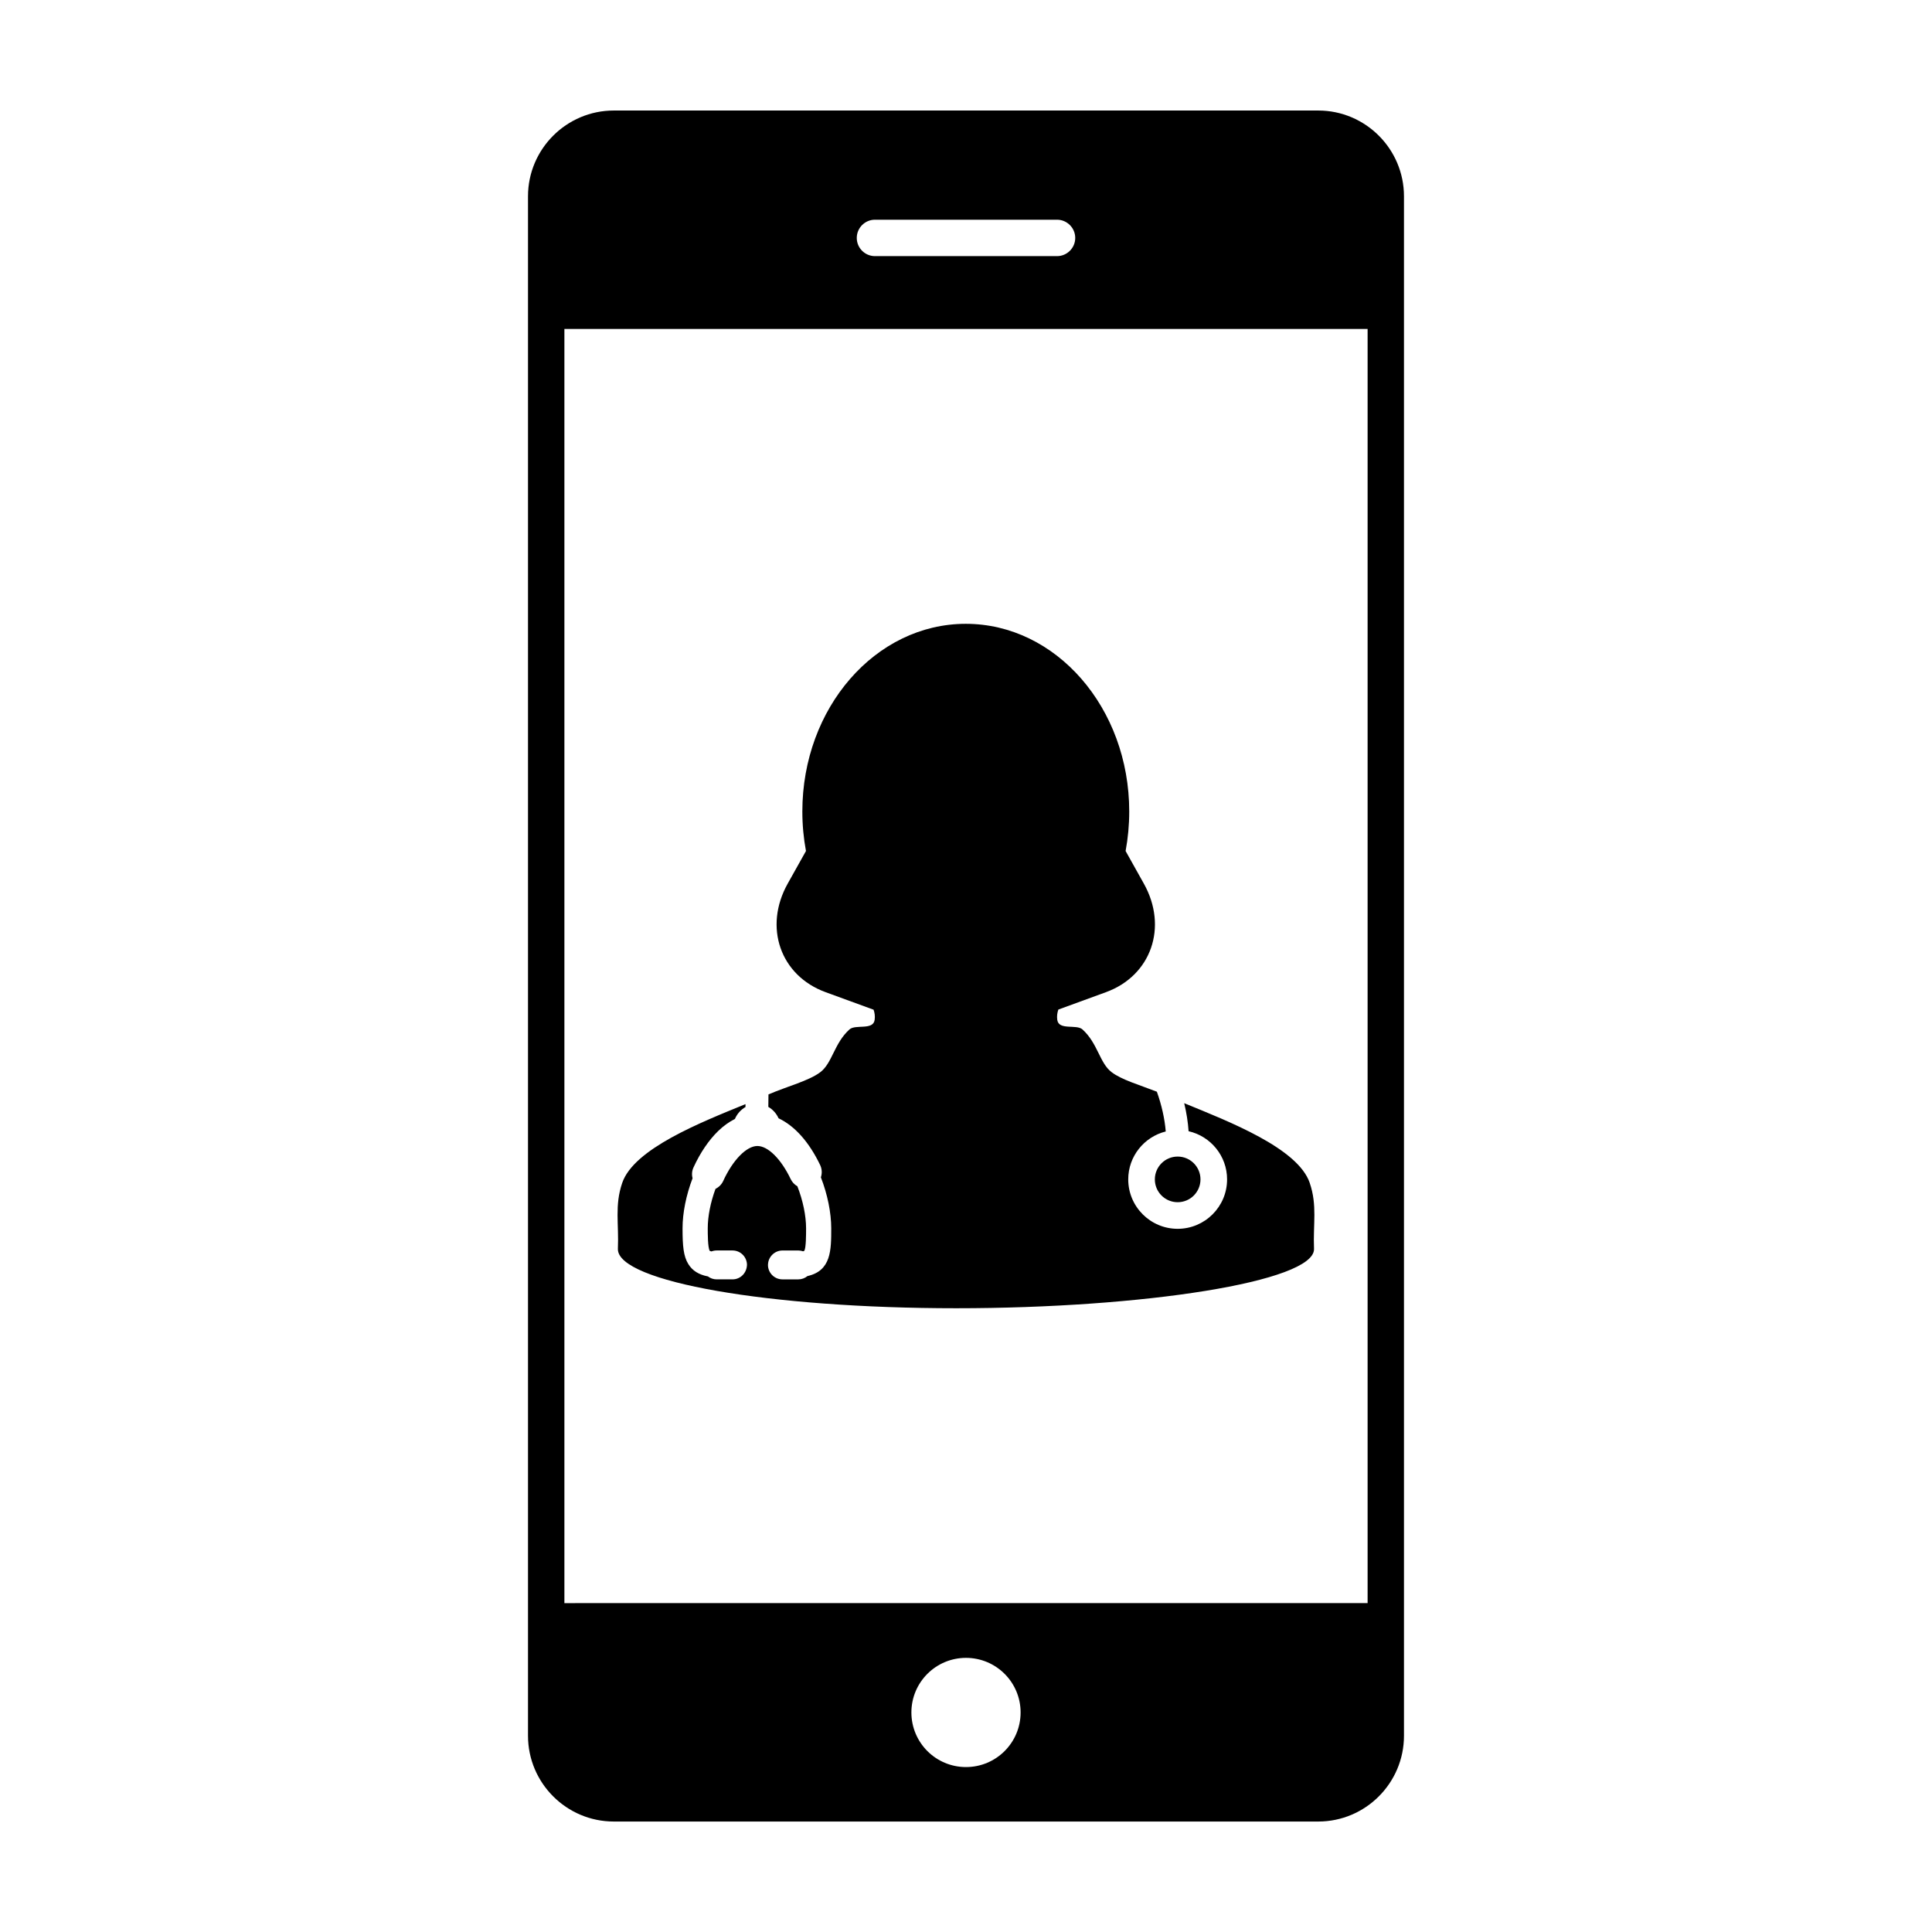
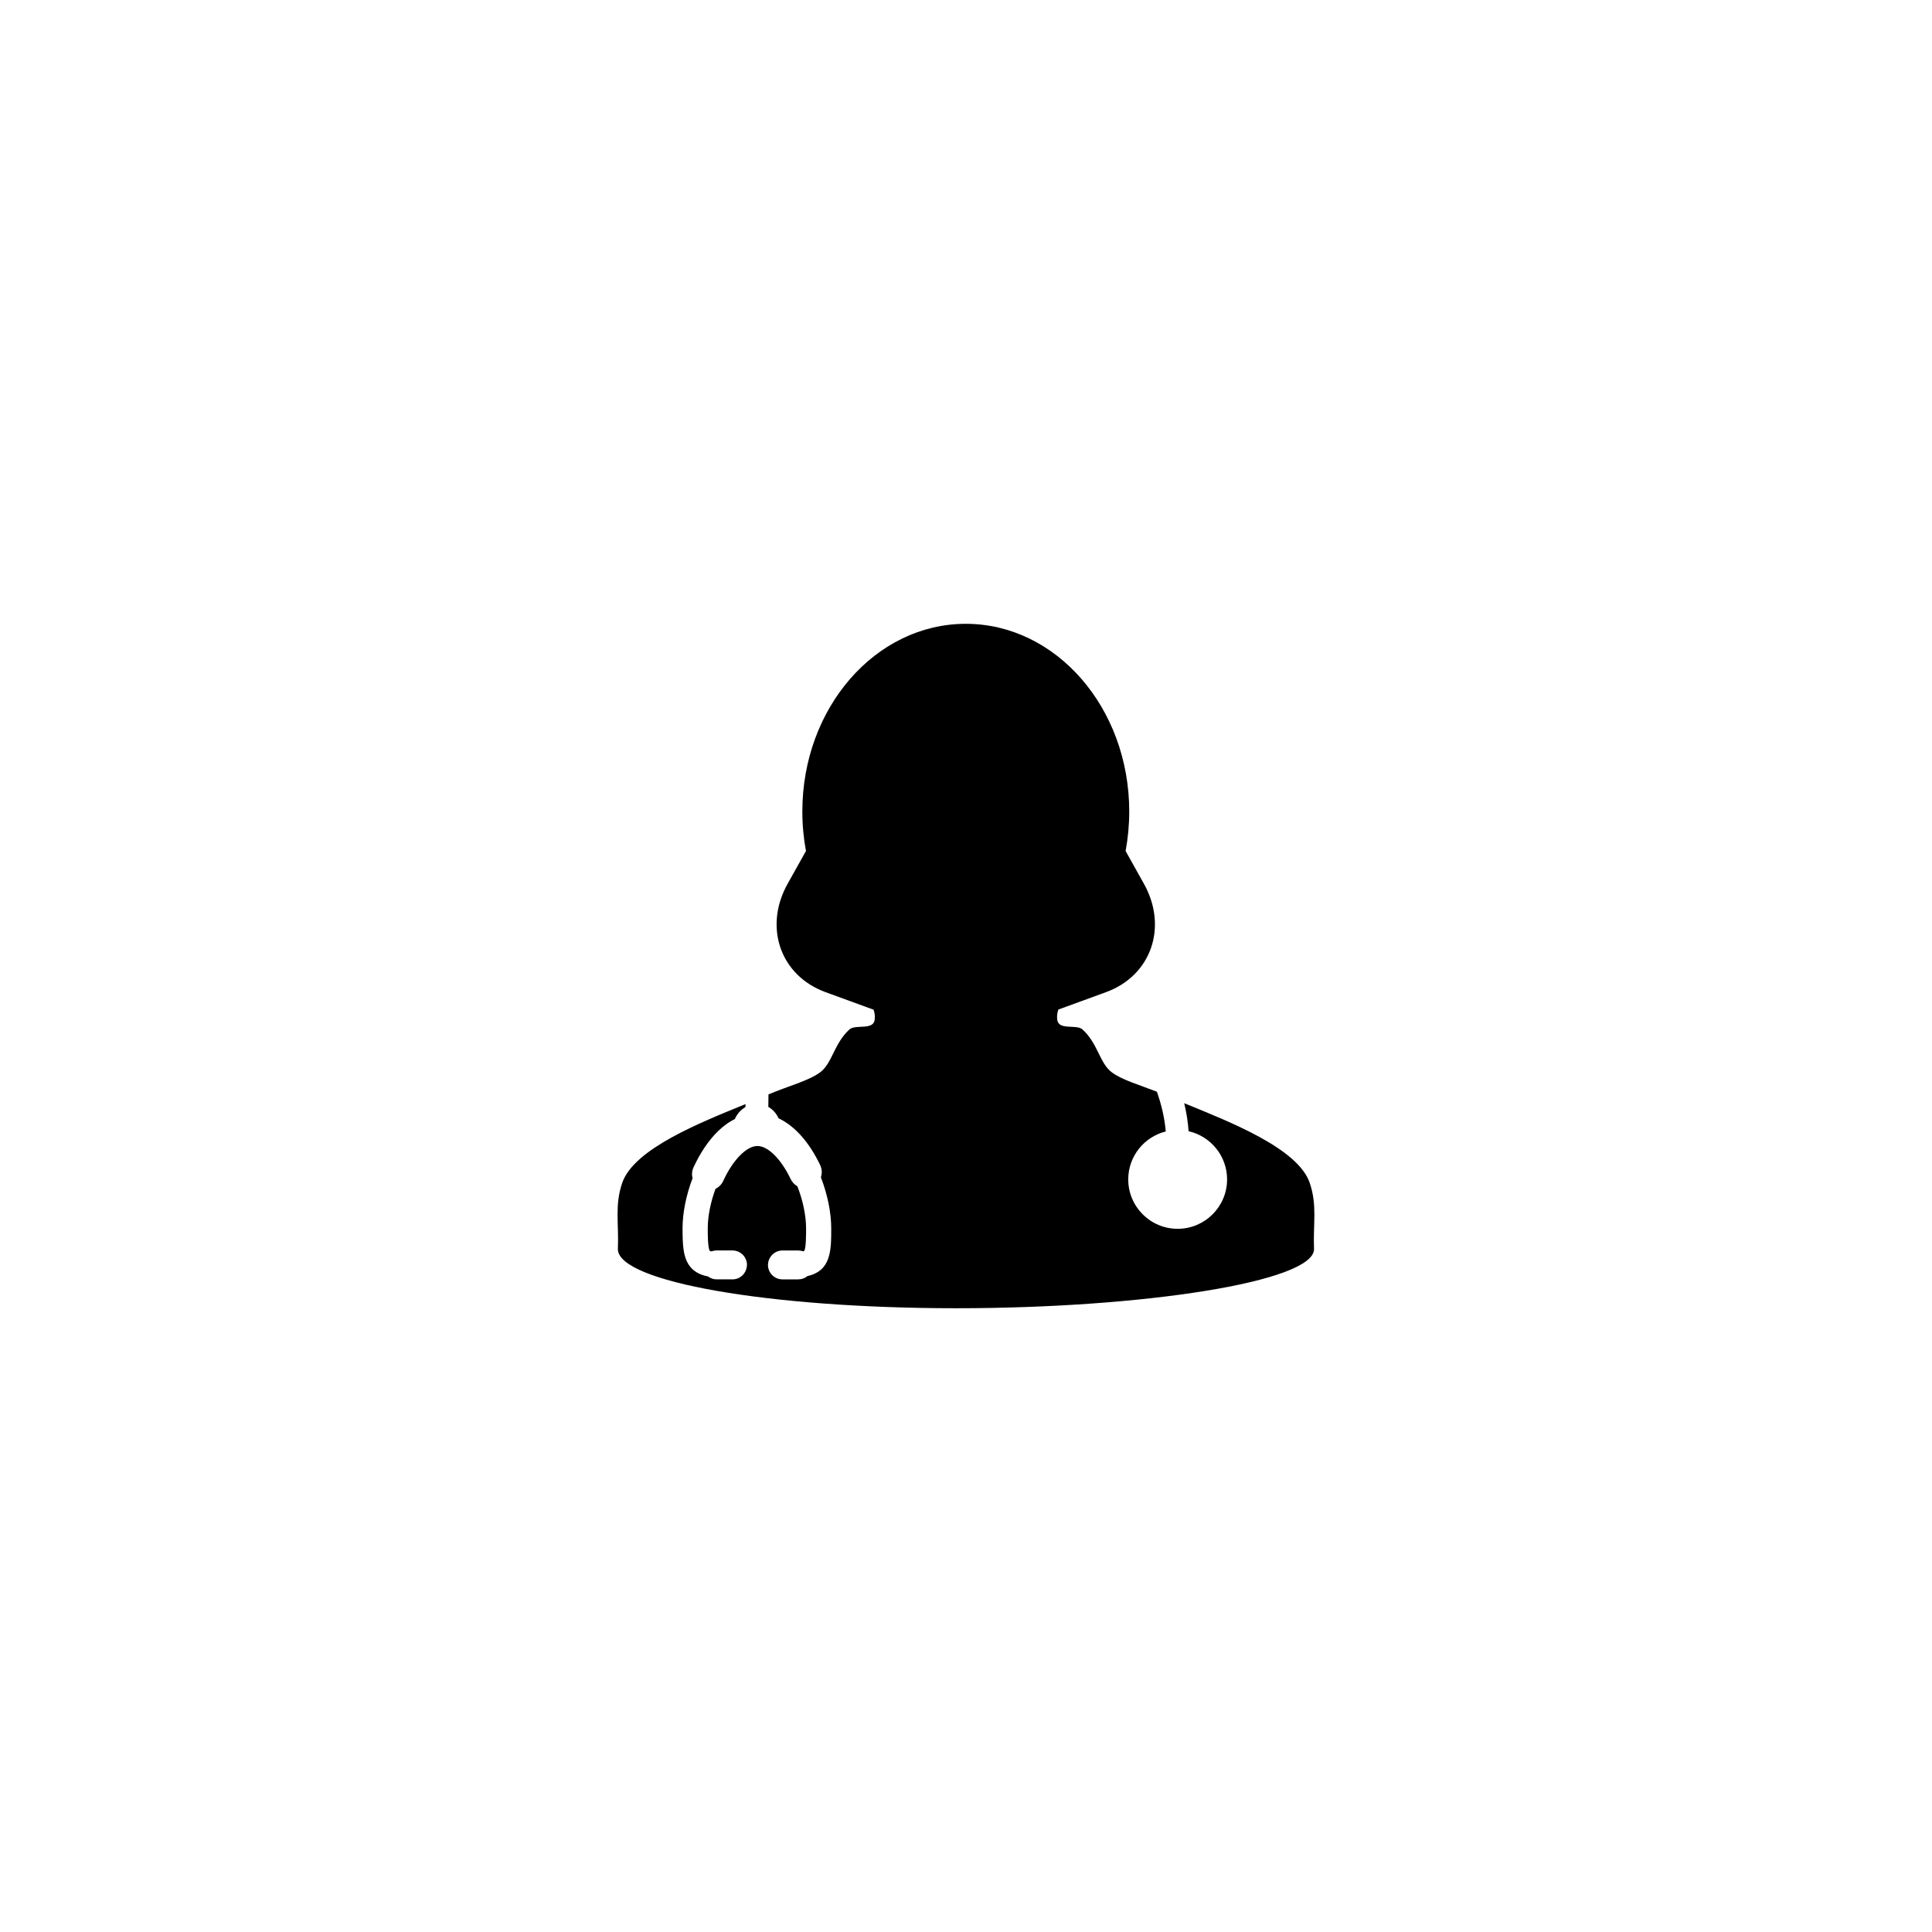
<svg xmlns="http://www.w3.org/2000/svg" fill="#000000" width="800px" height="800px" version="1.1" viewBox="144 144 512 512">
  <g>
    <path d="m491.09 457.47c-3.148-9.219-21.453-16.273-33.262-21.113 0.609 2.543 1.004 5.055 1.16 7.426 5.836 1.324 10.203 6.539 10.203 12.766 0 7.227-5.875 13.098-13.098 13.098-7.227 0-13.098-5.875-13.098-13.098 0-6.137 4.242-11.281 9.941-12.699-0.266-3.324-1.082-6.977-2.352-10.535-4.594-1.797-9.32-3.144-11.996-5.18-3.188-2.418-3.652-7.644-7.715-11.32-1.613-1.461-6.316 0.332-6.691-2.574-0.125-0.969 0-1.855 0.297-2.699l12.625-4.609c11.984-4.379 16.473-17.254 10.027-28.766l-4.832-8.641c0.629-3.387 0.961-6.883 0.961-10.473 0-27.469-19.398-49.734-43.312-49.734-23.93 0-43.316 22.27-43.316 49.734 0 3.594 0.332 7.09 0.961 10.473l-4.84 8.641c-6.445 11.512-1.961 24.391 10.035 28.766l12.723 4.648c0.289 0.828 0.414 1.707 0.289 2.66-0.371 2.906-5.078 1.117-6.688 2.574-4.062 3.68-4.527 8.902-7.719 11.324-3.023 2.293-8.629 3.703-13.738 5.891-0.02 1.074-0.039 2.176-0.039 3.309 1.18 0.676 2.133 1.734 2.715 3.019 4.301 2.031 8.105 6.309 11.023 12.395 0.484 1.027 0.551 2.188 0.188 3.246 1.754 4.492 2.746 9.402 2.746 13.527 0 5.773 0 11.234-6.297 12.645-0.68 0.562-1.535 0.875-2.43 0.875h-4.211c-2.106 0-3.828-1.719-3.828-3.828l0.012-0.145c0.082-2.035 1.785-3.68 3.82-3.68h4.211c0.434 0 0.852 0.074 1.258 0.215 0.258-0.074 0.332-0.133 0.332-0.133 0.469-0.832 0.469-4.293 0.469-5.949 0-3.352-0.84-7.394-2.309-11.156-0.762-0.434-1.375-1.09-1.762-1.879-2.551-5.344-6.016-8.793-8.836-8.793-2.883 0-6.523 3.727-9.062 9.281-0.414 0.902-1.145 1.637-2.035 2.074-1.328 3.602-2.055 7.301-2.055 10.469 0 1.391 0 5.098 0.527 5.965 0.004 0 0.121 0.074 0.453 0.156 0.441-0.168 0.906-0.258 1.375-0.258h4.211c1.969 0 3.606 1.496 3.809 3.441l0.02 0.242c0 2.258-1.719 3.977-3.828 3.977h-4.211c-0.836 0-1.648-0.277-2.312-0.785-2.414-0.453-4.102-1.516-5.18-3.25-1.305-2.086-1.543-4.832-1.543-9.488 0-4.09 0.945-8.785 2.656-13.281-0.258-0.957-0.168-1.965 0.25-2.867 1.785-3.898 4.055-7.246 6.559-9.664 1.375-1.328 2.863-2.398 4.41-3.176 0.578-1.355 1.582-2.457 2.805-3.164v-0.77c-11.82 4.836-29.57 11.809-32.668 20.879-2.051 6.004-0.855 10.852-1.148 17.504h0.004l-0.004 0.047c0 8.652 40.148 15.664 89.668 15.664 49.523 0 94.816-7.019 94.816-15.664l-0.012-0.031 0.012-0.016c-0.277-6.652 0.914-11.5-1.145-17.512z" />
-     <path d="m462.14 456.55c0 3.34-2.707 6.047-6.047 6.047s-6.047-2.707-6.047-6.047 2.707-6.047 6.047-6.047 6.047 2.707 6.047 6.047" />
-     <path d="m493.34 173.29h-186.67c-12.539 0-22.746 10.203-22.746 22.742v407.95c0 12.535 10.203 22.742 22.746 22.742h186.67c12.535 0 22.73-10.203 22.73-22.742v-407.95c0-12.539-10.191-22.742-22.73-22.742zm-199.77 395.55v-337.66h212.86v337.66l-212.86 0.004zm120.9 28.977c0 8-6.473 14.473-14.473 14.473-7.992 0-14.469-6.473-14.469-14.473 0-7.992 6.481-14.465 14.469-14.465 8 0.004 14.473 6.477 14.473 14.465zm-43.418-390.76c0-2.664 2.16-4.832 4.828-4.832h48.234c2.664 0 4.832 2.168 4.832 4.832 0 2.656-2.168 4.82-4.832 4.82h-48.234c-2.668 0-4.828-2.164-4.828-4.82z" />
  </g>
</svg>